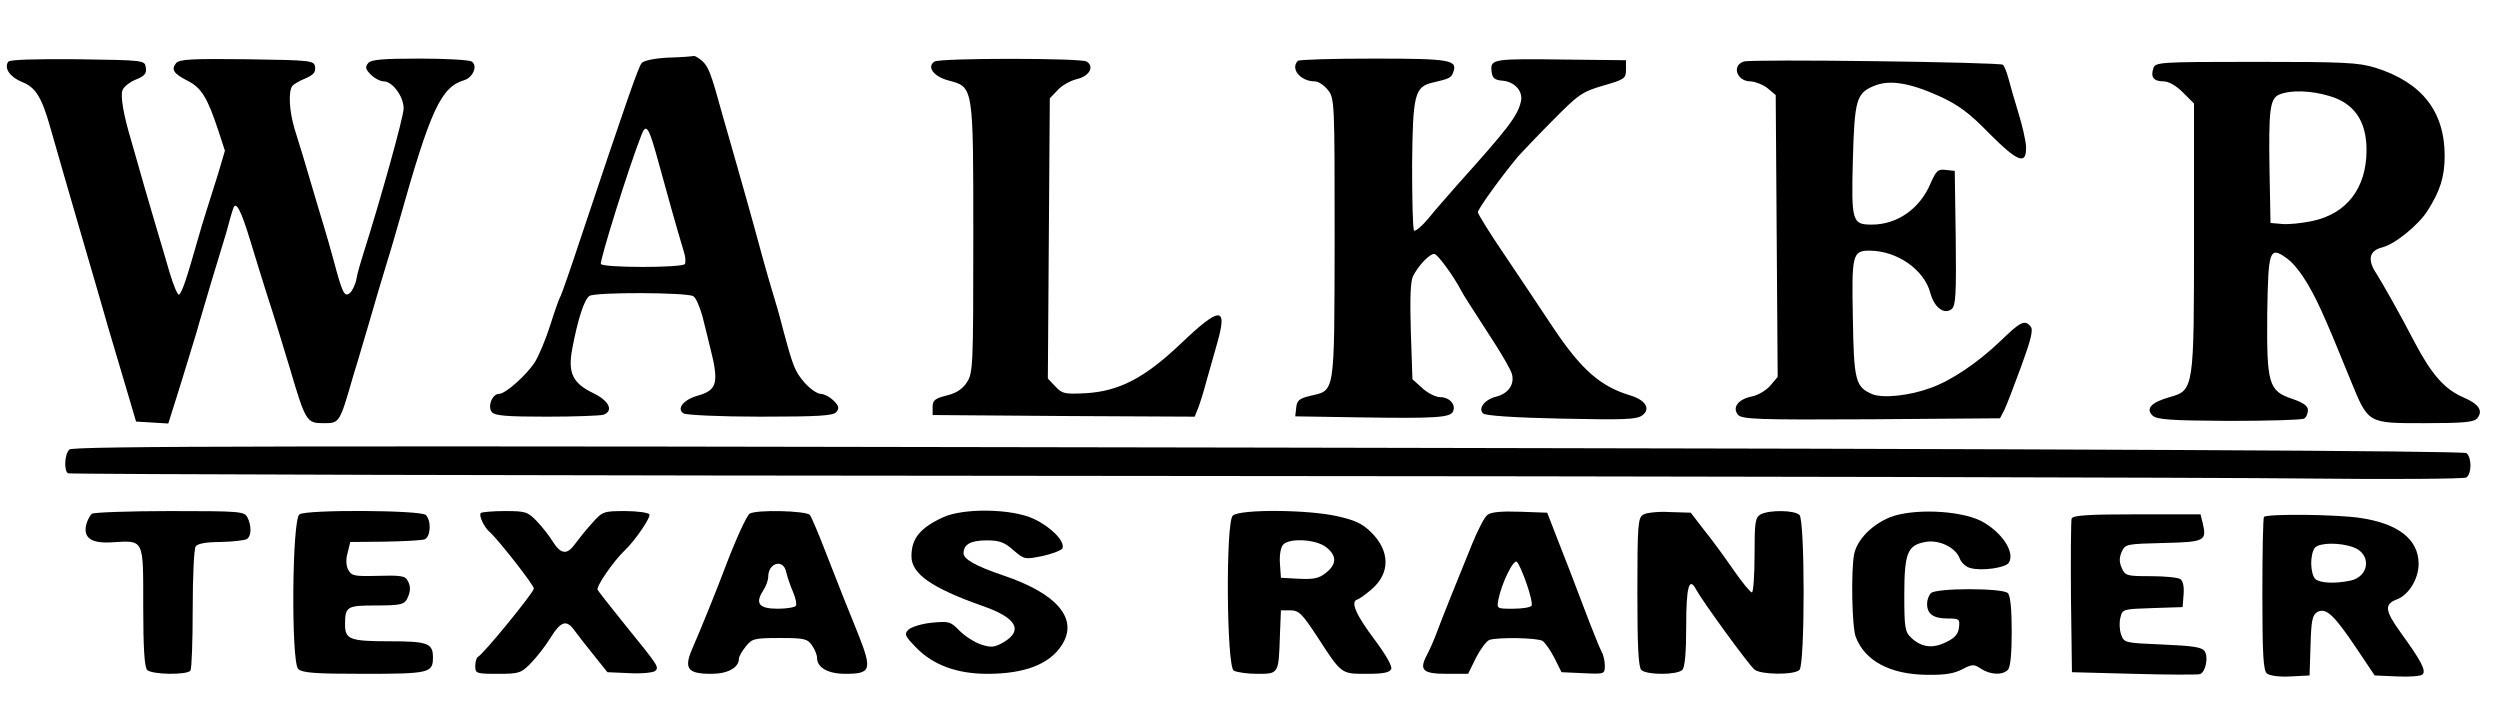
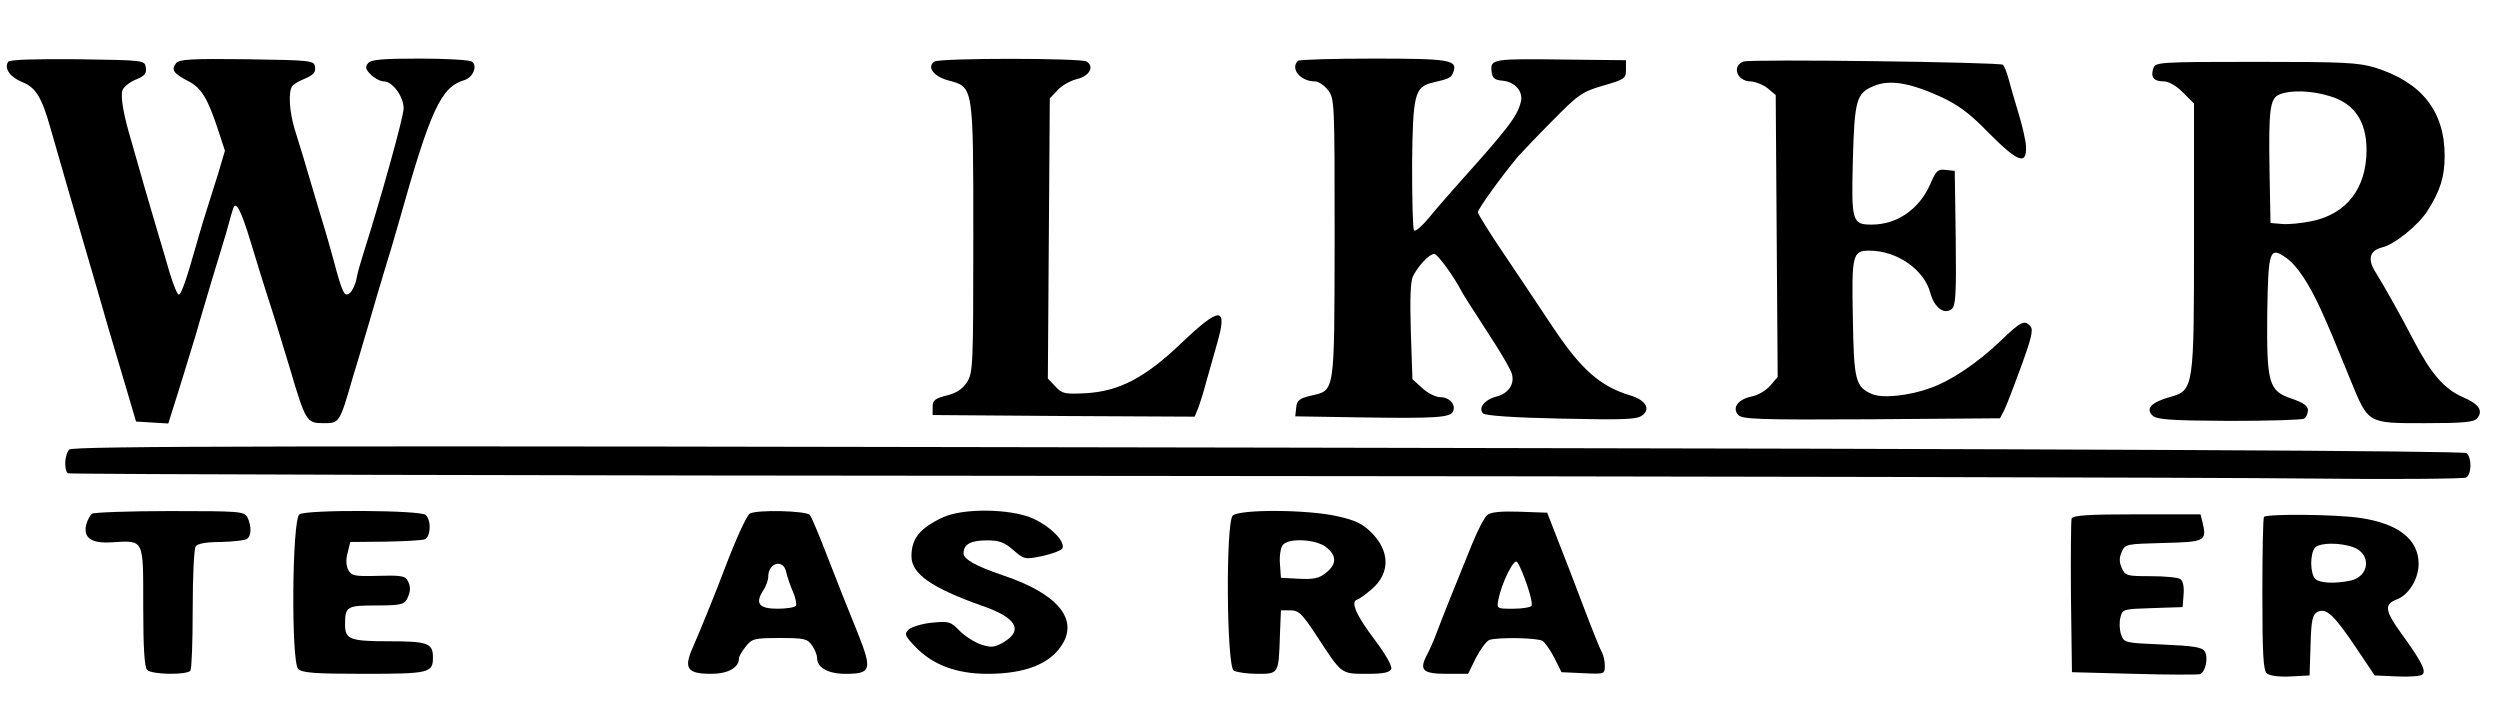
<svg xmlns="http://www.w3.org/2000/svg" version="1.0" width="768pt" height="216pt" viewBox="0 0 768 216" preserveAspectRatio="xMidYMid meet">
  <g transform="translate(0,216) scale(0.1,-0.1)" fill="#000000" stroke="none">
-     <path d="M2053 1983 c-42 -2 -76 -9 -82 -17 -10 -12 -47 -118 -190 -546 -28 -85 -55 -162 -59 -170 -5 -8 -19 -49 -32 -90 -13 -41 -34 -91 -46 -111 -25 -40 -91 -99 -111 -99 -21 0 -36 -39 -22 -56 9 -11 44 -14 169 -14 87 0 165 3 174 6 32 12 17 43 -31 66 -64 31 -79 62 -65 137 17 90 37 152 53 162 19 12 300 11 319 -1 8 -5 20 -33 28 -62 7 -29 18 -71 23 -93 28 -110 23 -133 -36 -150 -45 -12 -68 -41 -45 -55 8 -5 113 -10 236 -10 180 0 224 3 233 14 10 12 8 19 -8 35 -12 12 -30 21 -40 21 -10 0 -32 15 -49 34 -30 35 -35 47 -67 166 -9 36 -23 85 -31 110 -17 56 -36 125 -59 210 -10 36 -30 108 -45 160 -15 52 -37 131 -50 175 -36 131 -43 149 -63 168 -11 9 -22 16 -26 15 -3 -1 -38 -4 -78 -5z m-38 -293 c35 -127 65 -235 86 -304 5 -15 6 -32 3 -37 -7 -12 -251 -12 -258 0 -5 7 86 299 124 395 14 37 22 27 45 -54z" />
    <path d="M25 1970 c-13 -20 6 -47 43 -62 41 -16 60 -46 86 -138 9 -30 29 -102 46 -160 17 -58 37 -127 45 -155 28 -96 76 -260 90 -310 8 -27 30 -102 49 -165 l34 -115 49 -3 50 -3 23 73 c13 40 28 91 35 113 7 22 20 65 29 95 8 30 29 98 44 150 16 52 37 122 47 155 9 33 18 66 21 73 8 28 24 -2 54 -101 17 -56 38 -124 47 -152 35 -108 42 -134 73 -235 49 -166 52 -170 104 -170 49 0 49 -1 91 145 10 33 24 78 30 100 7 22 19 65 28 95 9 30 25 87 37 125 12 39 33 108 46 155 97 345 129 413 201 434 27 9 41 45 22 57 -8 5 -80 9 -160 9 -115 0 -149 -3 -158 -14 -10 -12 -8 -19 8 -35 12 -12 30 -21 40 -21 27 0 61 -47 61 -83 0 -26 -71 -280 -124 -447 -8 -25 -18 -59 -21 -77 -3 -17 -13 -37 -20 -43 -17 -14 -23 -1 -50 100 -10 36 -23 83 -30 105 -7 22 -20 67 -30 100 -24 83 -42 141 -60 199 -16 53 -20 114 -7 132 4 5 22 16 40 23 25 11 32 19 30 35 -3 20 -8 21 -209 24 -172 2 -208 0 -218 -12 -16 -20 -8 -32 37 -55 41 -21 60 -53 92 -150 l21 -64 -21 -71 c-12 -39 -28 -89 -35 -111 -7 -22 -21 -67 -30 -100 -30 -106 -46 -155 -55 -160 -4 -3 -17 28 -29 68 -11 39 -28 95 -36 122 -8 28 -27 91 -41 140 -14 50 -32 113 -40 140 -25 83 -34 138 -28 157 3 10 21 25 40 33 28 11 35 19 32 37 -3 23 -3 23 -210 26 -134 1 -209 -1 -213 -8z" />
    <path d="M2871 1971 c-25 -16 -3 -46 42 -58 78 -21 77 -13 77 -485 0 -394 -1 -414 -20 -443 -14 -21 -33 -33 -62 -40 -36 -9 -43 -15 -43 -35 l0 -25 403 -3 402 -2 11 27 c6 16 17 51 24 78 8 28 23 81 34 120 33 115 10 115 -111 0 -111 -106 -190 -147 -293 -153 -64 -3 -72 -2 -93 21 l-23 24 3 431 3 430 24 25 c12 14 39 29 59 34 39 9 55 39 30 54 -17 11 -449 11 -467 0z" />
    <path d="M3987 1973 c-24 -24 8 -63 52 -63 11 0 29 -12 40 -26 21 -26 21 -37 21 -458 -1 -484 2 -464 -75 -482 -33 -8 -41 -14 -43 -36 l-3 -27 188 -3 c246 -4 290 -1 297 19 9 21 -12 43 -40 43 -13 0 -38 12 -55 28 l-30 27 -5 147 c-3 102 -1 155 7 170 17 33 50 68 65 68 10 0 61 -70 84 -115 5 -10 25 -41 105 -165 23 -36 45 -75 49 -87 10 -32 -9 -61 -46 -71 -37 -9 -58 -36 -42 -52 7 -7 96 -13 240 -16 193 -4 232 -3 249 10 27 20 10 47 -36 61 -93 28 -151 79 -238 209 -37 56 -104 156 -149 223 -45 66 -82 126 -82 131 0 10 73 111 124 172 12 13 59 63 106 110 79 80 90 88 155 107 66 19 70 22 70 49 l0 29 -185 2 c-222 3 -232 2 -228 -35 2 -22 9 -28 35 -30 38 -4 63 -34 55 -65 -11 -45 -39 -81 -197 -257 -27 -31 -67 -76 -87 -101 -20 -24 -40 -41 -44 -37 -4 4 -6 95 -6 203 2 214 8 238 62 251 52 12 58 15 64 31 15 39 -7 43 -244 43 -124 0 -230 -3 -233 -7z" />
    <path d="M5357 1971 c-38 -12 -22 -61 21 -61 15 -1 38 -10 52 -21 l25 -21 3 -433 3 -433 -23 -27 c-13 -15 -39 -30 -57 -33 -42 -9 -60 -34 -42 -56 12 -14 57 -16 409 -14 l396 3 13 25 c7 14 30 74 52 134 30 82 38 113 29 123 -18 22 -31 15 -93 -45 -70 -67 -152 -122 -215 -144 -65 -24 -146 -32 -178 -19 -52 22 -57 41 -60 234 -4 195 -1 207 51 207 84 0 168 -58 187 -130 12 -45 43 -68 66 -49 12 10 14 47 12 218 l-3 206 -28 3 c-24 3 -29 -2 -47 -43 -33 -77 -102 -125 -180 -125 -60 0 -63 9 -58 198 5 186 11 206 65 228 47 20 109 10 202 -32 58 -27 91 -51 153 -115 88 -88 114 -97 112 -39 -1 19 -12 67 -24 105 -12 39 -25 85 -30 104 -5 18 -12 37 -17 42 -8 8 -771 18 -796 10z" />
    <path d="M6615 1950 c-9 -27 1 -40 32 -40 15 0 38 -13 59 -34 l34 -34 0 -406 c0 -472 0 -475 -75 -496 -56 -16 -74 -35 -53 -56 13 -13 52 -16 235 -17 121 0 225 3 231 7 7 4 12 16 12 26 0 13 -14 23 -49 35 -72 24 -78 46 -76 264 3 192 7 205 58 169 34 -24 71 -80 109 -164 27 -61 33 -74 89 -212 55 -134 51 -132 227 -132 120 0 152 3 162 15 19 23 5 44 -42 64 -58 25 -98 70 -151 171 -43 83 -98 180 -117 210 -28 42 -22 70 18 80 38 9 111 68 139 112 39 61 53 105 53 169 0 137 -70 226 -213 271 -52 16 -97 18 -367 18 -299 0 -309 -1 -315 -20z m541 -85 c76 -22 114 -77 114 -166 0 -117 -61 -196 -167 -218 -32 -7 -74 -11 -93 -9 l-35 3 -3 160 c-3 189 1 223 31 235 34 14 98 12 153 -5z" />
    <path d="M213 779 c-15 -15 -17 -65 -4 -73 5 -3 1448 -7 3207 -8 1760 -1 3412 -5 3672 -8 261 -3 480 -1 488 3 17 10 18 61 1 75 -8 7 -1142 13 -3682 17 -3033 6 -3672 5 -3682 -6z" />
    <path d="M283 582 c-6 -4 -14 -19 -18 -33 -10 -41 15 -59 78 -55 101 6 97 13 97 -197 0 -129 4 -187 12 -195 15 -15 124 -16 133 -2 4 6 7 91 7 190 0 98 4 184 9 191 5 9 32 14 77 14 38 1 74 5 80 9 15 9 15 41 2 67 -10 18 -23 19 -238 19 -125 0 -232 -4 -239 -8z" />
    <path d="M920 580 c-23 -14 -26 -453 -4 -475 13 -12 49 -15 203 -15 200 0 211 3 211 50 0 44 -15 50 -135 50 -120 0 -135 6 -135 51 0 56 5 59 96 59 72 0 85 3 94 19 12 24 13 41 0 61 -7 11 -27 13 -89 11 -72 -2 -81 0 -91 18 -7 13 -8 33 -2 53 l8 33 106 1 c58 1 113 4 122 7 19 7 22 57 4 75 -15 15 -365 17 -388 2z" />
-     <path d="M1477 584 c-7 -7 10 -44 28 -59 25 -22 135 -162 135 -173 0 -12 -157 -204 -172 -210 -4 -2 -8 -15 -8 -28 0 -23 3 -24 70 -24 65 0 71 2 102 34 18 19 44 52 58 75 33 53 50 59 75 24 11 -15 38 -50 61 -78 l40 -50 69 -3 c37 -2 73 2 78 7 12 12 10 15 -94 143 -41 51 -79 99 -83 106 -6 9 49 89 84 122 30 28 80 101 75 110 -3 5 -37 10 -74 10 -67 0 -70 -1 -102 -37 -19 -21 -43 -51 -54 -66 -24 -33 -43 -29 -68 11 -9 15 -30 42 -47 60 -29 30 -35 32 -99 32 -37 0 -71 -3 -74 -6z" />
    <path d="M2303 582 c-10 -7 -44 -82 -78 -172 -20 -54 -75 -190 -98 -242 -27 -62 -15 -78 58 -78 51 0 85 19 85 47 0 6 9 22 21 37 19 24 26 26 104 26 75 0 85 -2 99 -22 9 -12 16 -30 16 -39 0 -30 34 -49 87 -49 79 0 83 12 39 123 -40 99 -45 111 -102 257 -20 52 -41 101 -46 108 -11 13 -164 17 -185 4z m112 -179 c4 -16 13 -43 21 -61 8 -18 12 -38 9 -43 -4 -5 -29 -9 -56 -9 -57 0 -70 16 -45 55 9 13 16 33 16 43 0 44 47 56 55 15z" />
    <path d="M2895 570 c-70 -33 -95 -65 -95 -119 0 -54 62 -97 217 -152 105 -36 128 -75 66 -112 -28 -16 -38 -17 -69 -7 -21 7 -50 26 -67 43 -27 28 -32 29 -85 24 -30 -3 -62 -13 -71 -21 -14 -14 -11 -20 24 -56 52 -53 125 -80 218 -80 114 0 190 29 228 87 54 81 -13 160 -181 216 -80 27 -120 49 -120 67 0 28 22 40 72 40 38 0 54 -6 81 -30 34 -29 35 -29 90 -18 31 7 59 18 61 24 8 21 -35 65 -88 90 -68 32 -219 34 -281 4z" />
    <path d="M3787 576 c-22 -22 -19 -462 3 -476 8 -5 41 -10 72 -10 67 0 66 -1 70 120 l3 75 29 0 c26 0 36 -10 82 -80 76 -117 73 -115 153 -115 52 0 70 4 75 15 3 9 -17 44 -49 87 -59 78 -77 119 -56 126 7 2 28 17 46 33 56 49 55 116 -2 173 -27 27 -50 38 -104 50 -91 21 -302 22 -322 2z m287 -97 c33 -26 33 -52 -1 -79 -21 -17 -38 -20 -82 -18 l-56 3 -3 43 c-2 24 2 50 9 58 18 22 101 18 133 -7z" />
    <path d="M4569 578 c-9 -7 -30 -48 -47 -90 -46 -113 -92 -227 -109 -273 -8 -22 -22 -53 -30 -68 -24 -46 -12 -57 62 -57 l65 0 24 49 c14 27 32 51 41 55 25 9 148 7 164 -3 7 -5 24 -28 36 -52 l22 -44 66 -3 c66 -3 67 -3 67 23 0 14 -4 33 -10 43 -5 9 -30 71 -55 137 -25 66 -60 158 -79 205 l-33 85 -84 3 c-58 2 -89 -1 -100 -10z m121 -212 c11 -31 18 -61 15 -67 -4 -5 -29 -9 -57 -9 -50 0 -50 0 -45 28 10 51 47 126 57 116 6 -6 19 -36 30 -68z" />
-     <path d="M5048 579 c-16 -9 -18 -31 -18 -237 0 -164 3 -231 12 -240 16 -16 110 -16 126 0 8 8 12 53 12 134 0 123 9 154 31 112 19 -35 162 -232 179 -245 19 -16 122 -17 138 -1 17 17 17 459 0 476 -15 15 -92 16 -119 2 -17 -10 -19 -22 -19 -125 0 -63 -4 -115 -8 -115 -5 0 -31 32 -58 71 -27 39 -67 94 -90 122 l-40 52 -65 2 c-35 2 -72 -2 -81 -8z" />
-     <path d="M5806 571 c-56 -23 -101 -69 -110 -113 -10 -50 -7 -225 5 -255 28 -73 105 -115 219 -116 54 -1 84 4 108 17 31 16 36 16 57 2 29 -19 66 -21 83 -4 8 8 12 49 12 118 0 69 -4 110 -12 118 -16 16 -220 16 -236 0 -7 -7 -12 -21 -12 -33 0 -31 19 -45 63 -45 36 0 38 -2 35 -27 -2 -21 -13 -33 -40 -46 -41 -20 -75 -16 -107 14 -19 18 -21 31 -21 132 0 128 10 152 64 162 42 8 93 -16 106 -50 5 -14 20 -27 33 -30 36 -10 108 1 118 16 21 33 -24 98 -88 130 -68 32 -208 37 -277 10z" />
    <path d="M6364 567 c-2 -7 -3 -116 -2 -242 l3 -230 190 -5 c105 -3 196 -3 203 -1 17 5 27 51 15 70 -8 13 -35 17 -129 21 -117 5 -119 5 -128 31 -5 14 -6 38 -2 52 6 26 8 26 99 29 l92 3 3 39 c2 24 -2 42 -10 47 -7 5 -48 9 -91 9 -73 0 -78 1 -89 25 -8 19 -8 31 0 50 11 24 15 24 129 27 128 3 133 6 119 64 l-6 24 -196 0 c-148 0 -196 -3 -200 -13z" />
    <path d="M6955 572 c-3 -3 -5 -110 -5 -237 0 -188 3 -235 14 -244 9 -7 38 -11 73 -9 l58 3 3 92 c2 79 6 94 21 103 27 14 51 -9 119 -110 l57 -85 69 -3 c38 -2 73 1 78 6 12 12 -5 43 -68 130 -48 67 -50 86 -10 101 36 14 66 63 66 109 0 75 -63 124 -180 141 -75 11 -285 13 -295 3z m274 -93 c57 -20 51 -91 -10 -103 -49 -10 -94 -7 -107 6 -7 7 -12 28 -12 48 0 20 5 41 12 48 15 15 75 16 117 1z" />
  </g>
</svg>